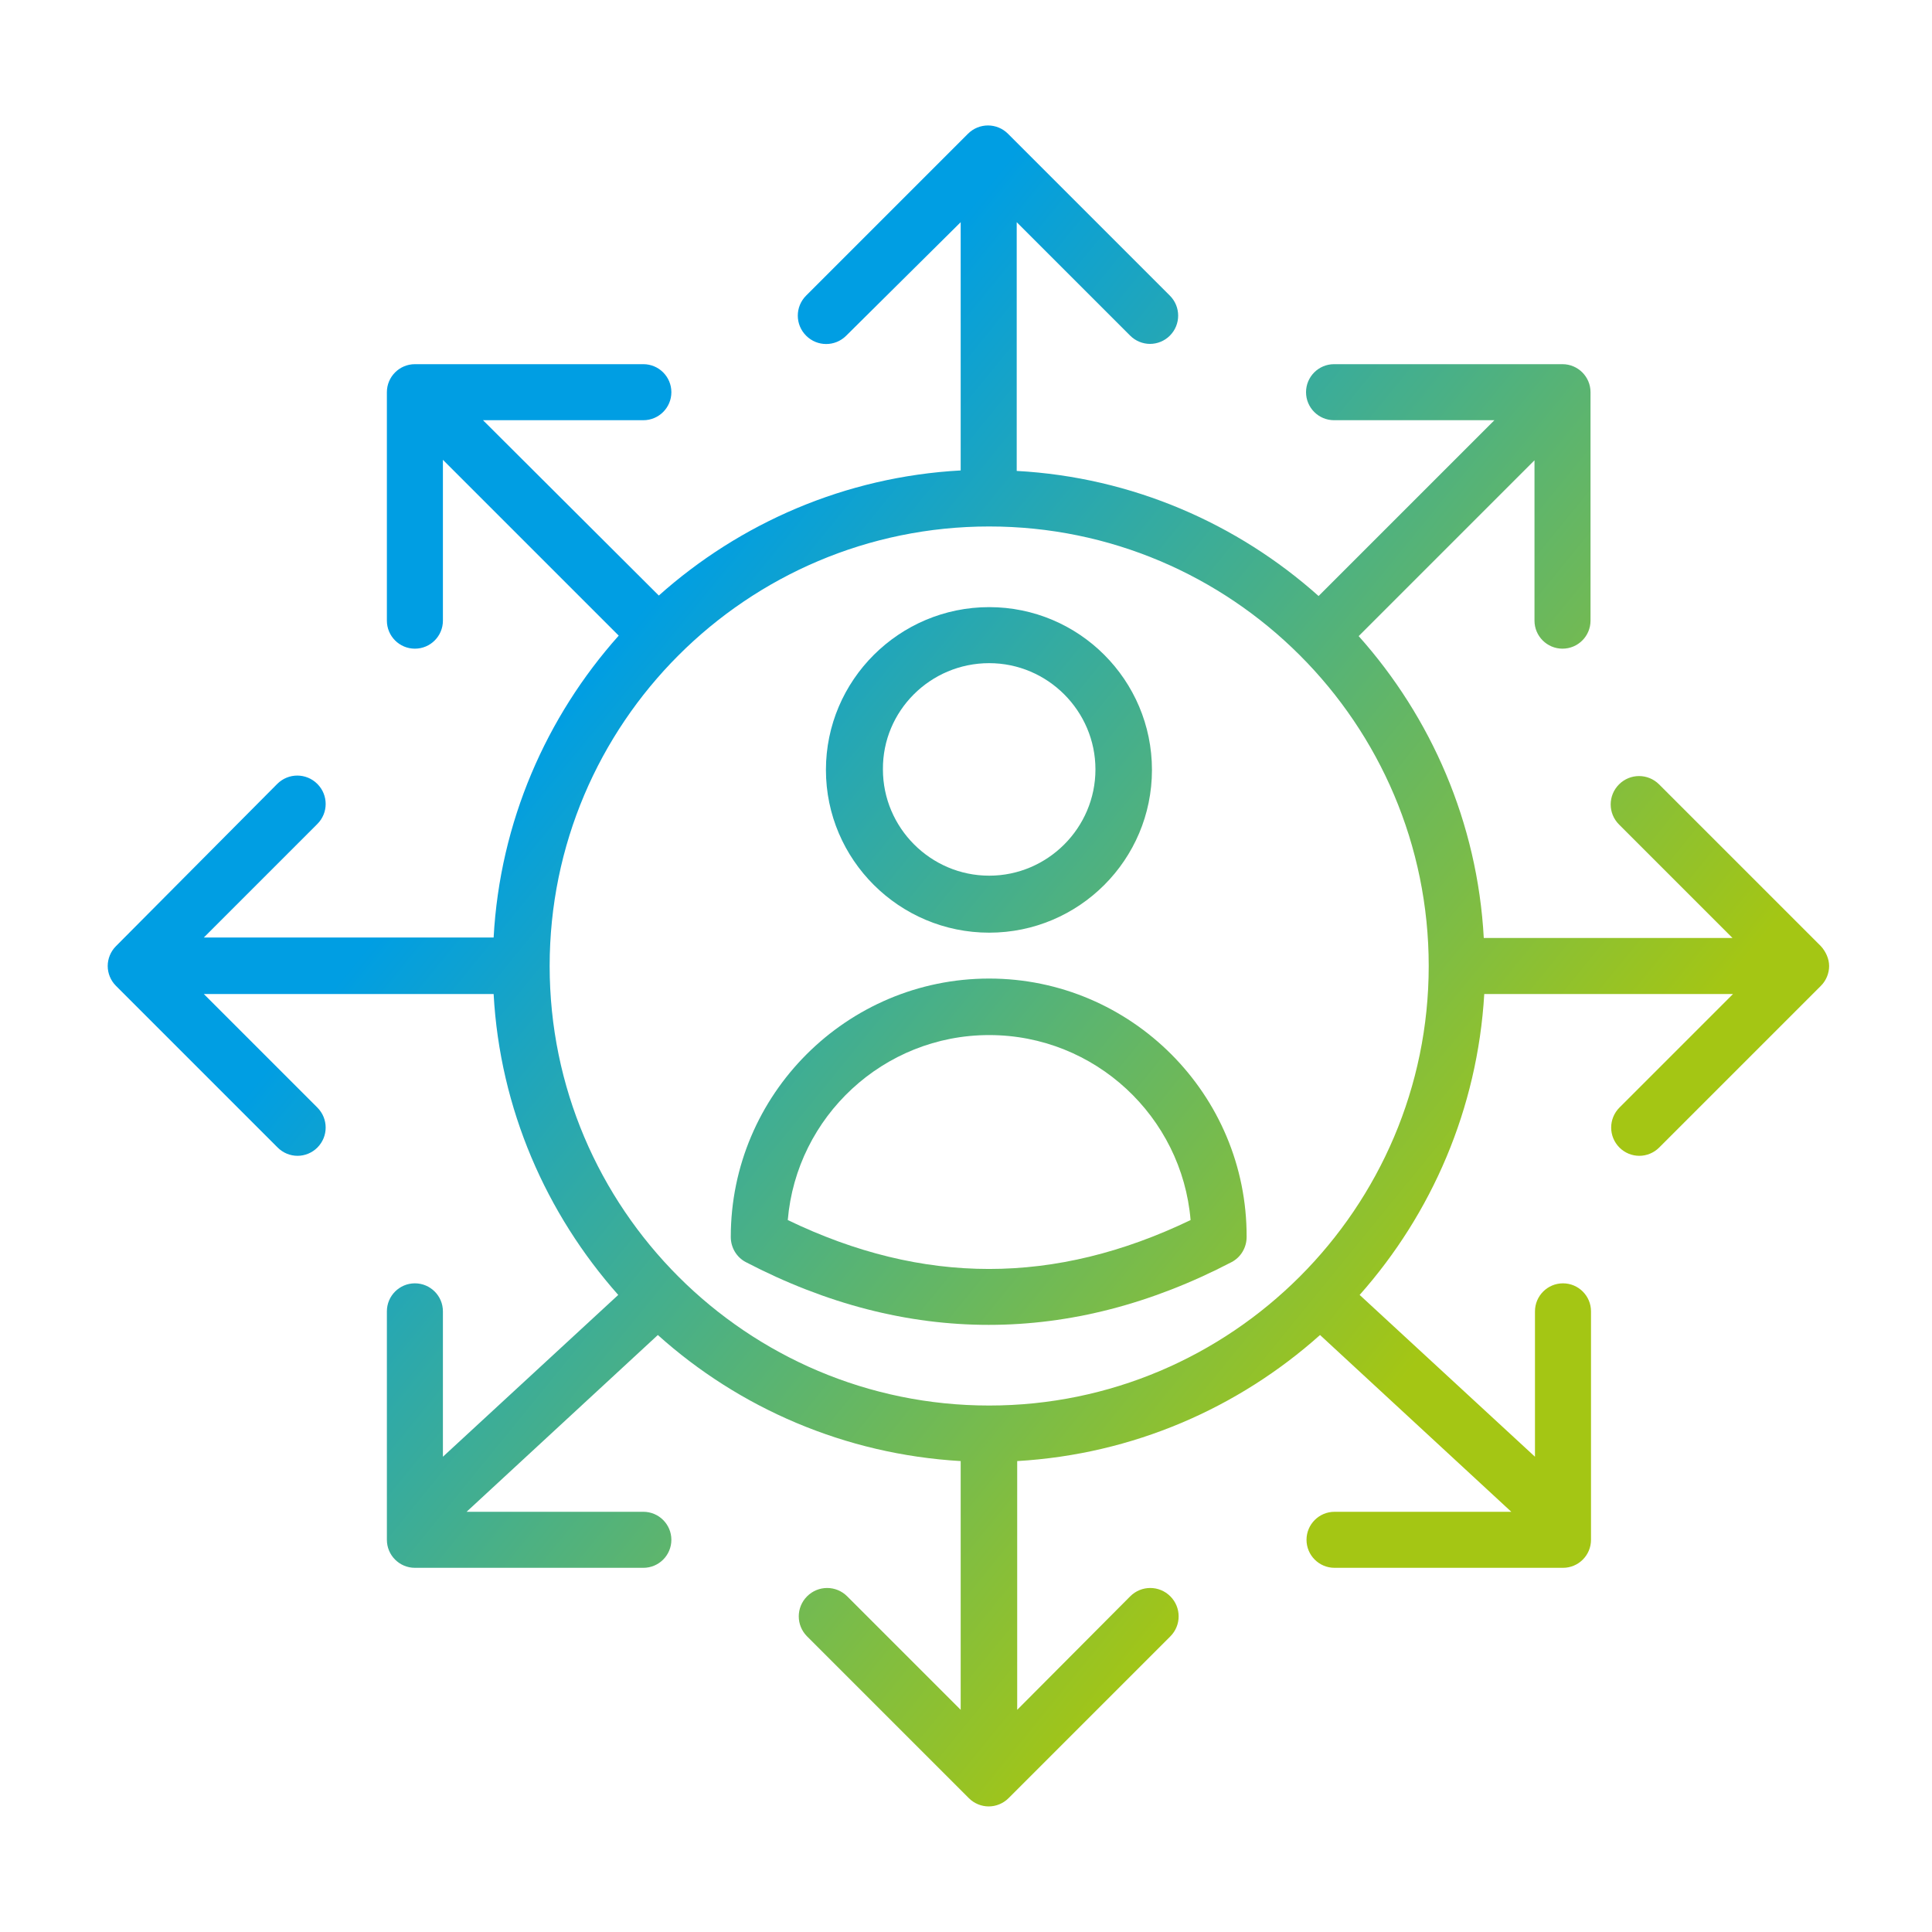
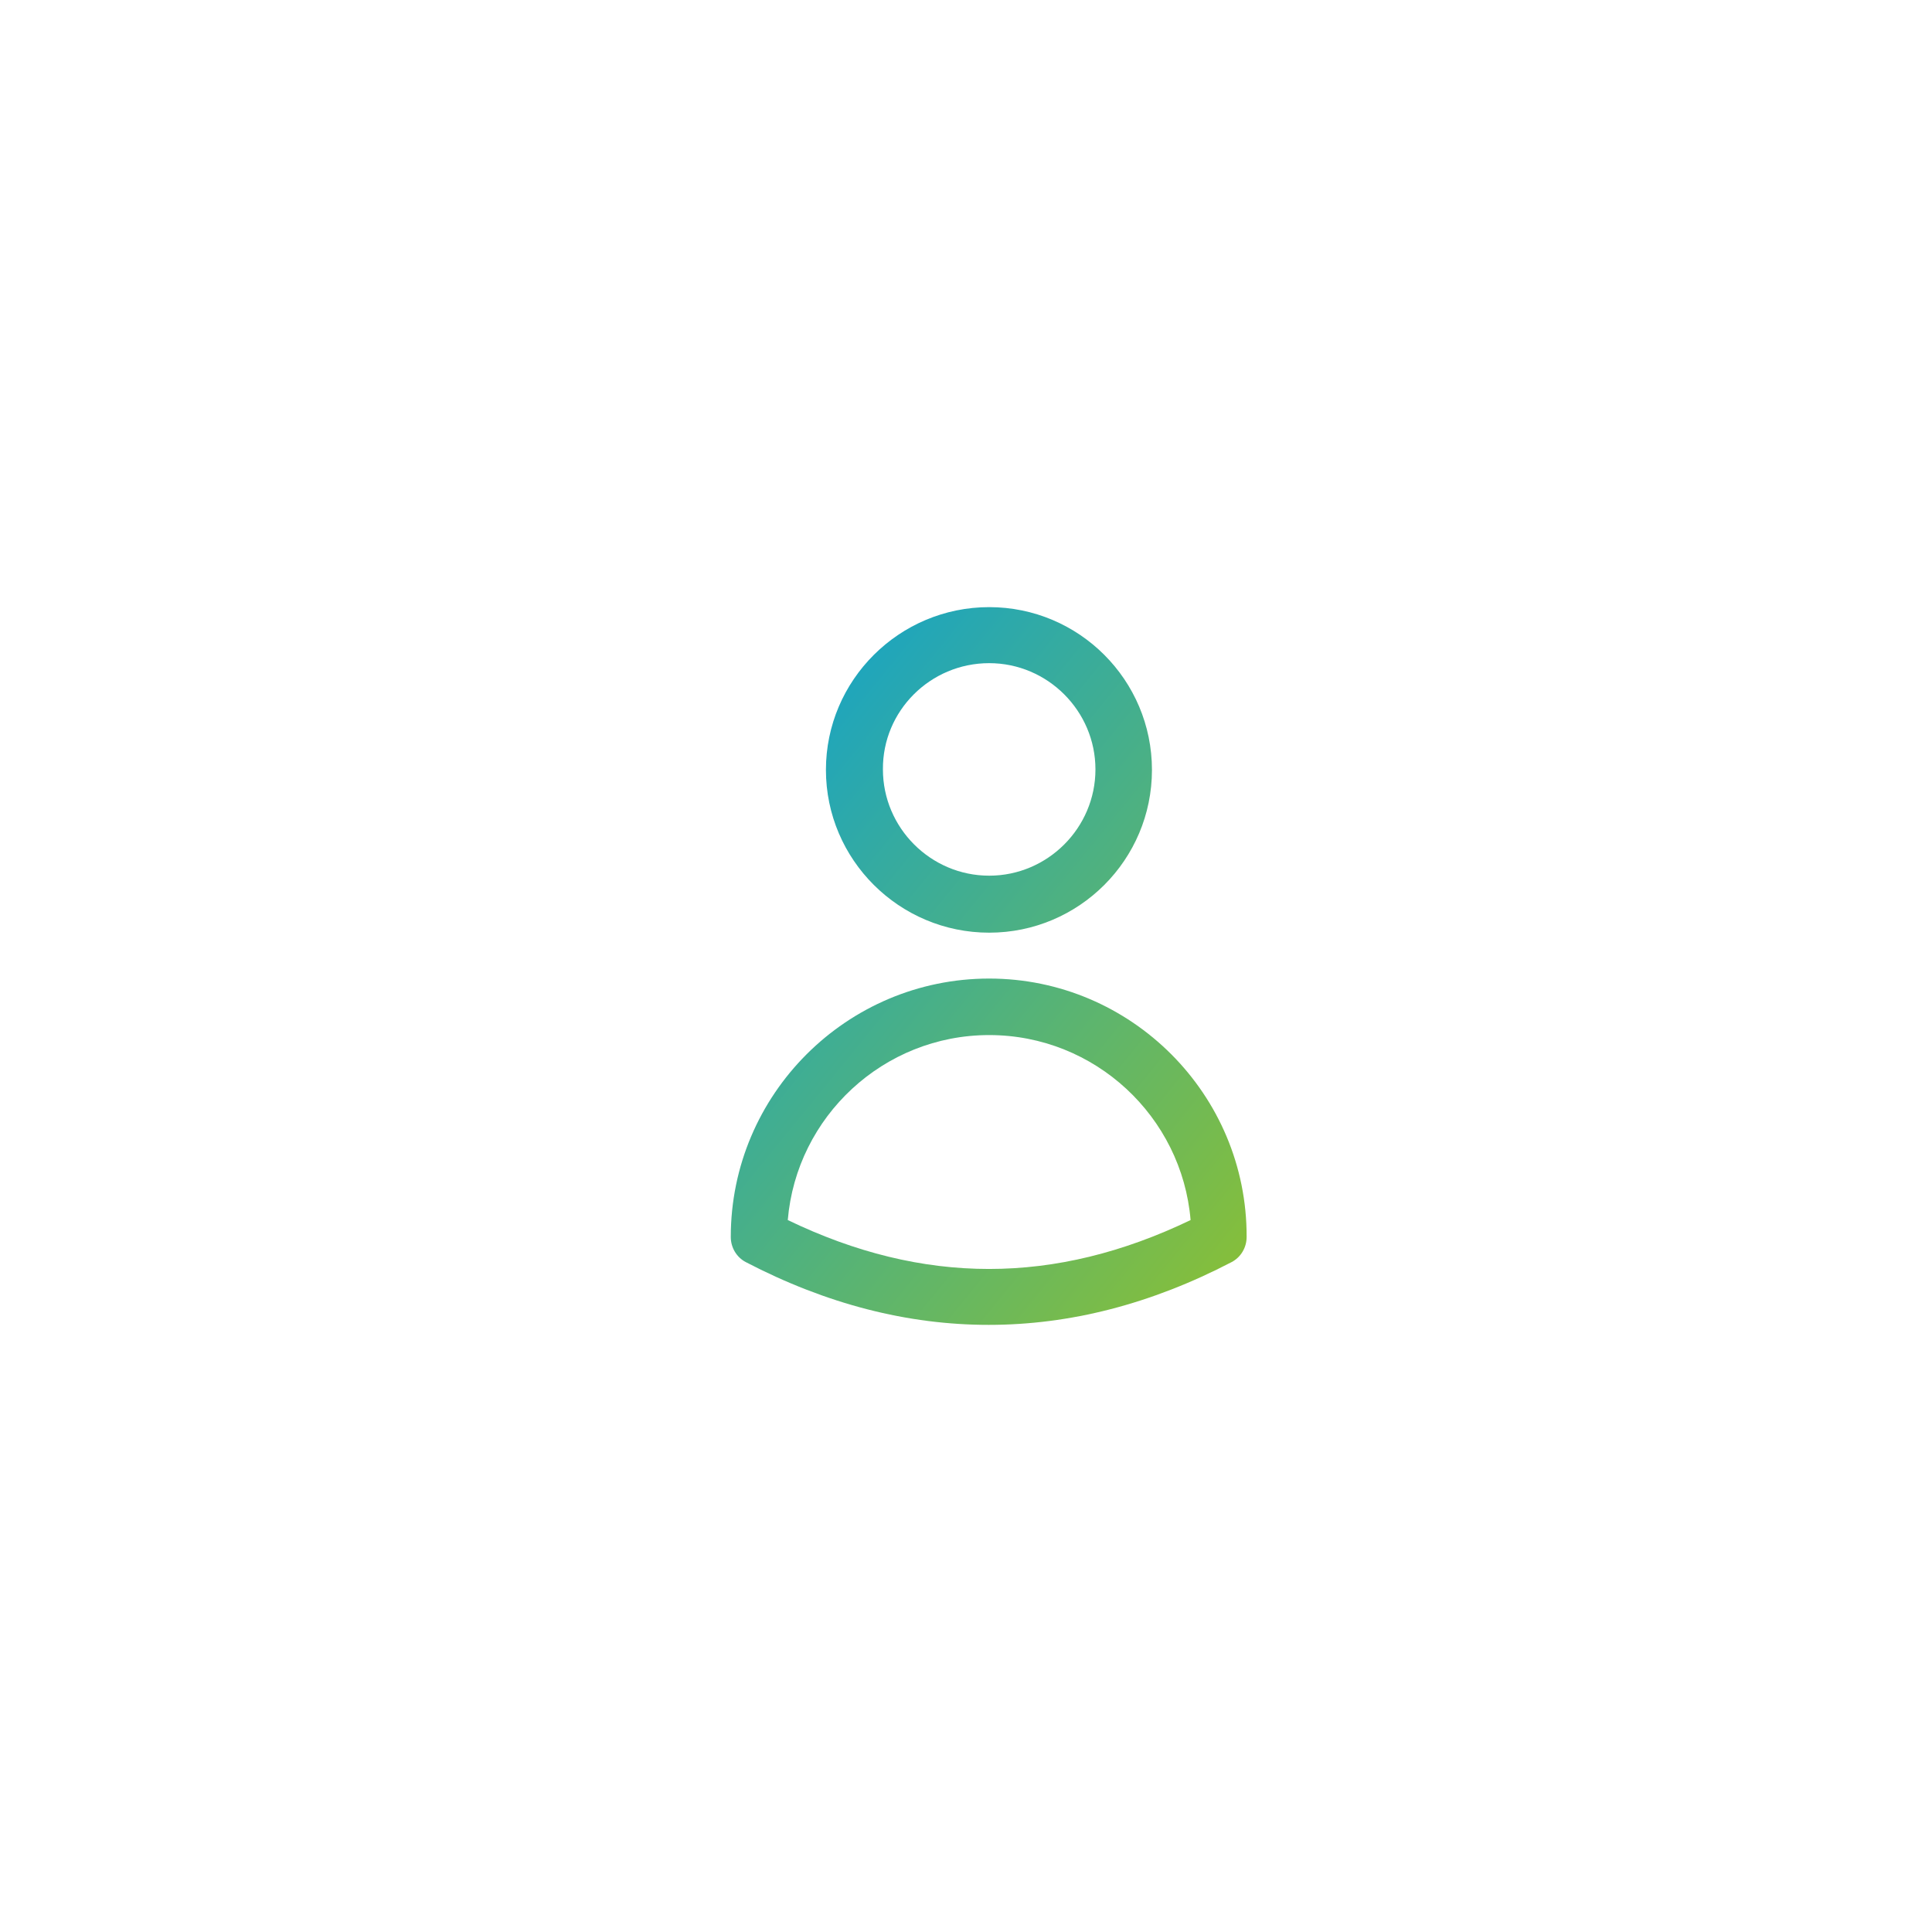
<svg xmlns="http://www.w3.org/2000/svg" version="1.1" id="Layer_1" x="0px" y="0px" viewBox="0 0 400 400" style="enable-background:new 0 0 400 400;" xml:space="preserve">
  <style type="text/css">
	.st0{fill:url(#SVGID_1_);}
	.st1{fill:url(#SVGID_00000032637870978270336100000013750357760913381808_);}
	.st2{fill:url(#SVGID_00000165209571068492681390000013404620307062976660_);}
</style>
  <g>
    <linearGradient id="SVGID_1_" gradientUnits="userSpaceOnUse" x1="318.183" y1="251.825" x2="145.183" y2="110.825">
      <stop offset="0" style="stop-color:#A4C614" />
      <stop offset="1" style="stop-color:#009EE3" />
    </linearGradient>
    <path class="st0" d="M204.8,193.1c18.6,0,33.7-15.1,33.7-33.7c0-18.6-15.1-33.7-33.7-33.7S171,140.8,171,159.4   C171,178,186.2,193.1,204.8,193.1z M204.8,137.3c12.1,0,22,9.9,22,22c0,12.1-9.9,22-22,22c-12.1,0-22-9.9-22-22   C182.7,147.2,192.6,137.3,204.8,137.3z" />
    <linearGradient id="SVGID_00000052066144013660507070000001816549116907789977_" gradientUnits="userSpaceOnUse" x1="276.348" y1="303.154" x2="103.348" y2="162.154">
      <stop offset="0" style="stop-color:#A4C614" />
      <stop offset="1" style="stop-color:#009EE3" />
    </linearGradient>
    <path style="fill:url(#SVGID_00000052066144013660507070000001816549116907789977_);" d="M204.8,202.6c-29.5,0-53.5,24-53.5,53.5   c0,2.2,1.2,4.2,3.1,5.2c16.7,8.7,33.5,13,50.3,13c16.8,0,33.6-4.3,50.3-13c1.9-1,3.1-3,3.1-5.2   C258.2,226.6,234.2,202.6,204.8,202.6z M163.1,252.6c1.8-21.4,19.8-38.3,41.7-38.3c21.9,0,39.9,16.9,41.7,38.3   C218.4,266.1,191.1,266.1,163.1,252.6z" />
    <linearGradient id="SVGID_00000163049818382434484330000014973277595026284215_" gradientUnits="userSpaceOnUse" x1="298.292" y1="276.231" x2="125.292" y2="135.231">
      <stop offset="0" style="stop-color:#A4C614" />
      <stop offset="1" style="stop-color:#009EE3" />
    </linearGradient>
-     <path style="fill:url(#SVGID_00000163049818382434484330000014973277595026284215_);" d="M377,195.9l-33.5-33.5   c-2.3-2.3-6-2.3-8.3,0c-2.3,2.3-2.3,6,0,8.3l23.5,23.5h-51.5c-1.3-23.9-10.9-45.7-25.9-62.5l36.4-36.4v33.2c0,3.2,2.6,5.8,5.8,5.8   c3.2,0,5.8-2.6,5.8-5.8V81.2c0-3.2-2.6-5.8-5.8-5.8h-47.3c-3.2,0-5.8,2.6-5.8,5.8c0,3.2,2.6,5.8,5.8,5.8h33.2l-36.4,36.4   c-16.8-15-38.6-24.6-62.5-25.9V46l23.5,23.5c1.1,1.1,2.6,1.7,4.1,1.7s3-0.6,4.1-1.7c2.3-2.3,2.3-6,0-8.3l-33.5-33.5   c-2.3-2.3-6-2.3-8.3,0l-33.5,33.5c-2.3,2.3-2.3,6,0,8.3c2.3,2.3,6,2.3,8.3,0L198.9,46v51.4c-23.9,1.3-45.7,10.9-62.5,25.9L100,87   h33.2c3.2,0,5.8-2.6,5.8-5.8c0-3.2-2.6-5.8-5.8-5.8H85.9c-3.2,0-5.8,2.6-5.8,5.8v47.3c0,3.2,2.6,5.8,5.8,5.8c3.2,0,5.8-2.6,5.8-5.8   V95.2l36.4,36.4c-15,16.8-24.6,38.6-25.9,62.5h-60l23.5-23.5c2.3-2.3,2.3-6,0-8.3c-2.3-2.3-6-2.3-8.3,0L24,195.9   c-1.1,1.1-1.7,2.6-1.7,4.1c0,1.5,0.6,3,1.7,4.1l33.5,33.5c1.1,1.1,2.6,1.7,4.1,1.7s3-0.6,4.1-1.7c2.3-2.3,2.3-6,0-8.3l-23.5-23.5   h60c1.3,23.8,10.9,45.5,25.8,62.3l-36.3,33.5v-30.1c0-3.2-2.6-5.8-5.8-5.8c-3.2,0-5.8,2.6-5.8,5.8v47.3c0,3.2,2.6,5.8,5.8,5.8h47.3   c3.2,0,5.8-2.6,5.8-5.8s-2.6-5.8-5.8-5.8H96.6l39.6-36.6c16.8,15.1,38.7,24.7,62.7,26.1V354l-23.5-23.5c-2.3-2.3-6-2.3-8.3,0   c-2.3,2.3-2.3,6,0,8.3l33.5,33.5c1.1,1.1,2.6,1.7,4.1,1.7s3-0.6,4.1-1.7l33.5-33.5c2.3-2.3,2.3-6,0-8.3c-2.3-2.3-6-2.3-8.3,0   L210.6,354v-51.5c24-1.4,45.8-11,62.7-26.1l39.6,36.6h-36.6c-3.2,0-5.8,2.6-5.8,5.8s2.6,5.8,5.8,5.8h47.3c3.2,0,5.8-2.6,5.8-5.8   v-47.3c0-3.2-2.6-5.8-5.8-5.8c-3.2,0-5.8,2.6-5.8,5.8v30.1l-36.3-33.5c14.9-16.8,24.4-38.5,25.8-62.3h51.5l-23.5,23.5   c-2.3,2.3-2.3,6,0,8.3c1.1,1.1,2.6,1.7,4.1,1.7c1.5,0,3-0.6,4.1-1.7l33.5-33.5c1.1-1.1,1.7-2.6,1.7-4.1   C378.7,198.5,378,197,377,195.9z M204.8,291c-50.2,0-91-40.8-91-91c0-50.2,40.8-91,91-91s91,40.8,91,91   C295.8,250.2,254.9,291,204.8,291z" />
  </g>
</svg>